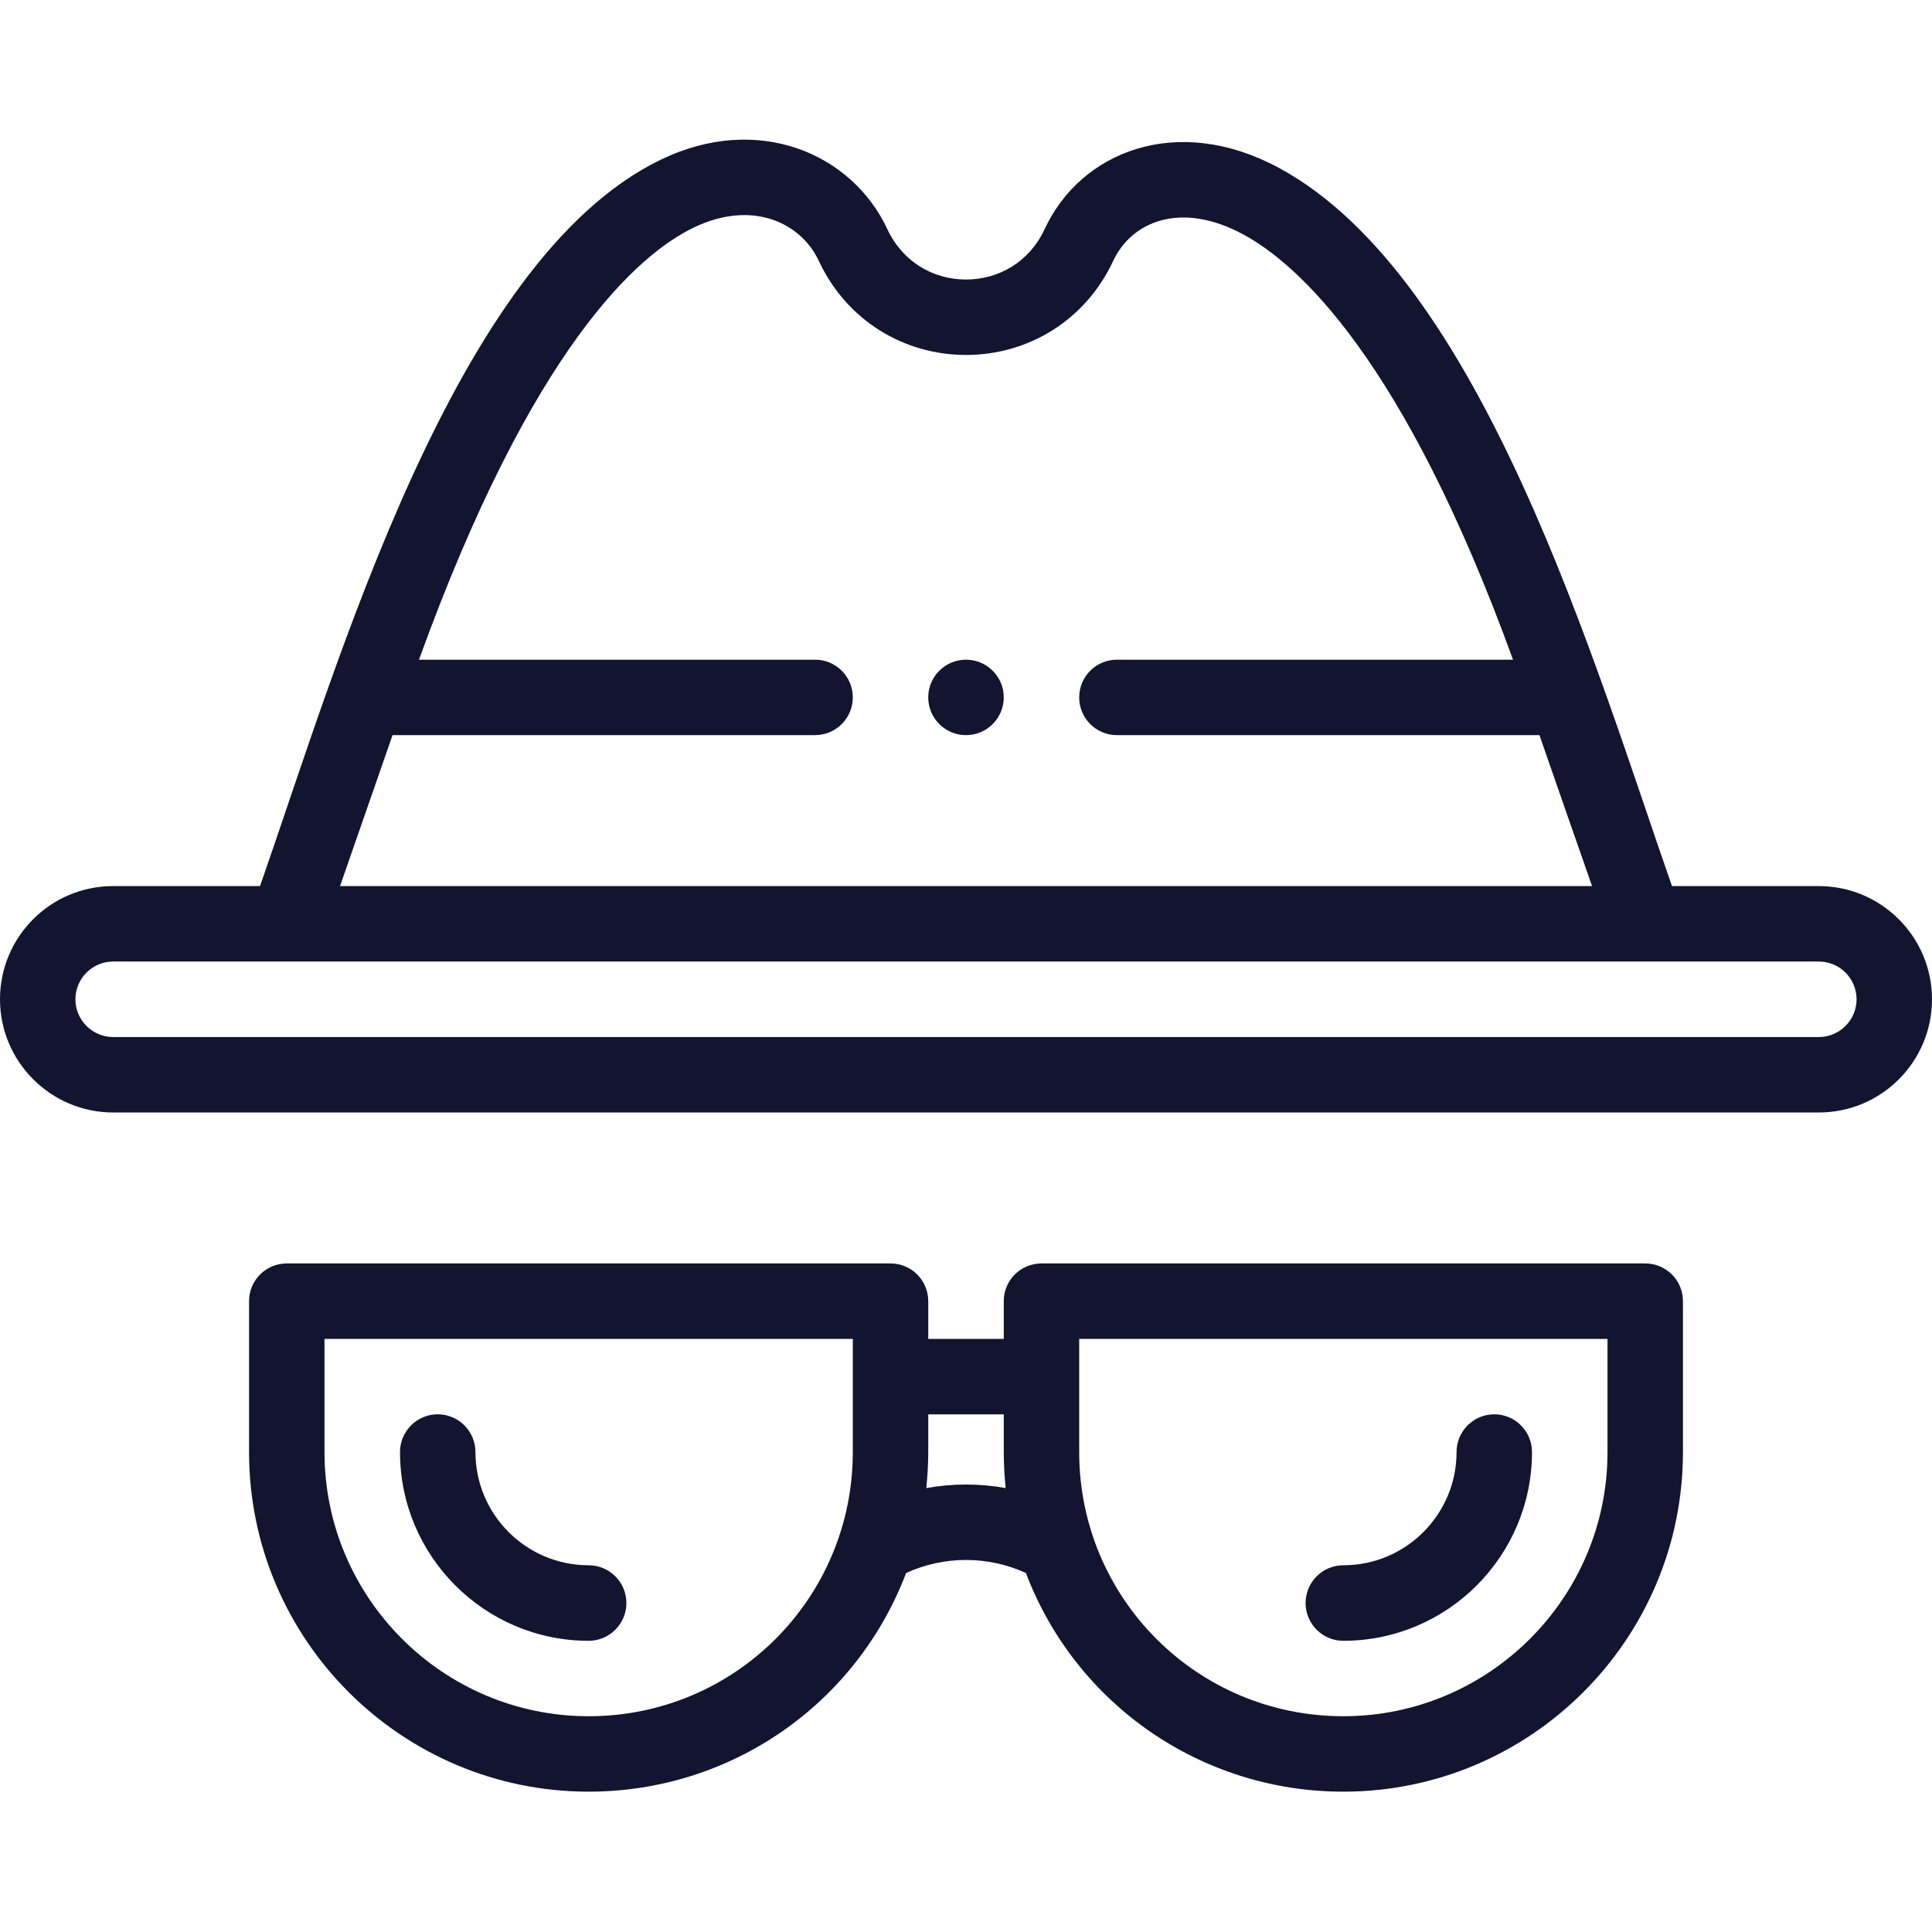
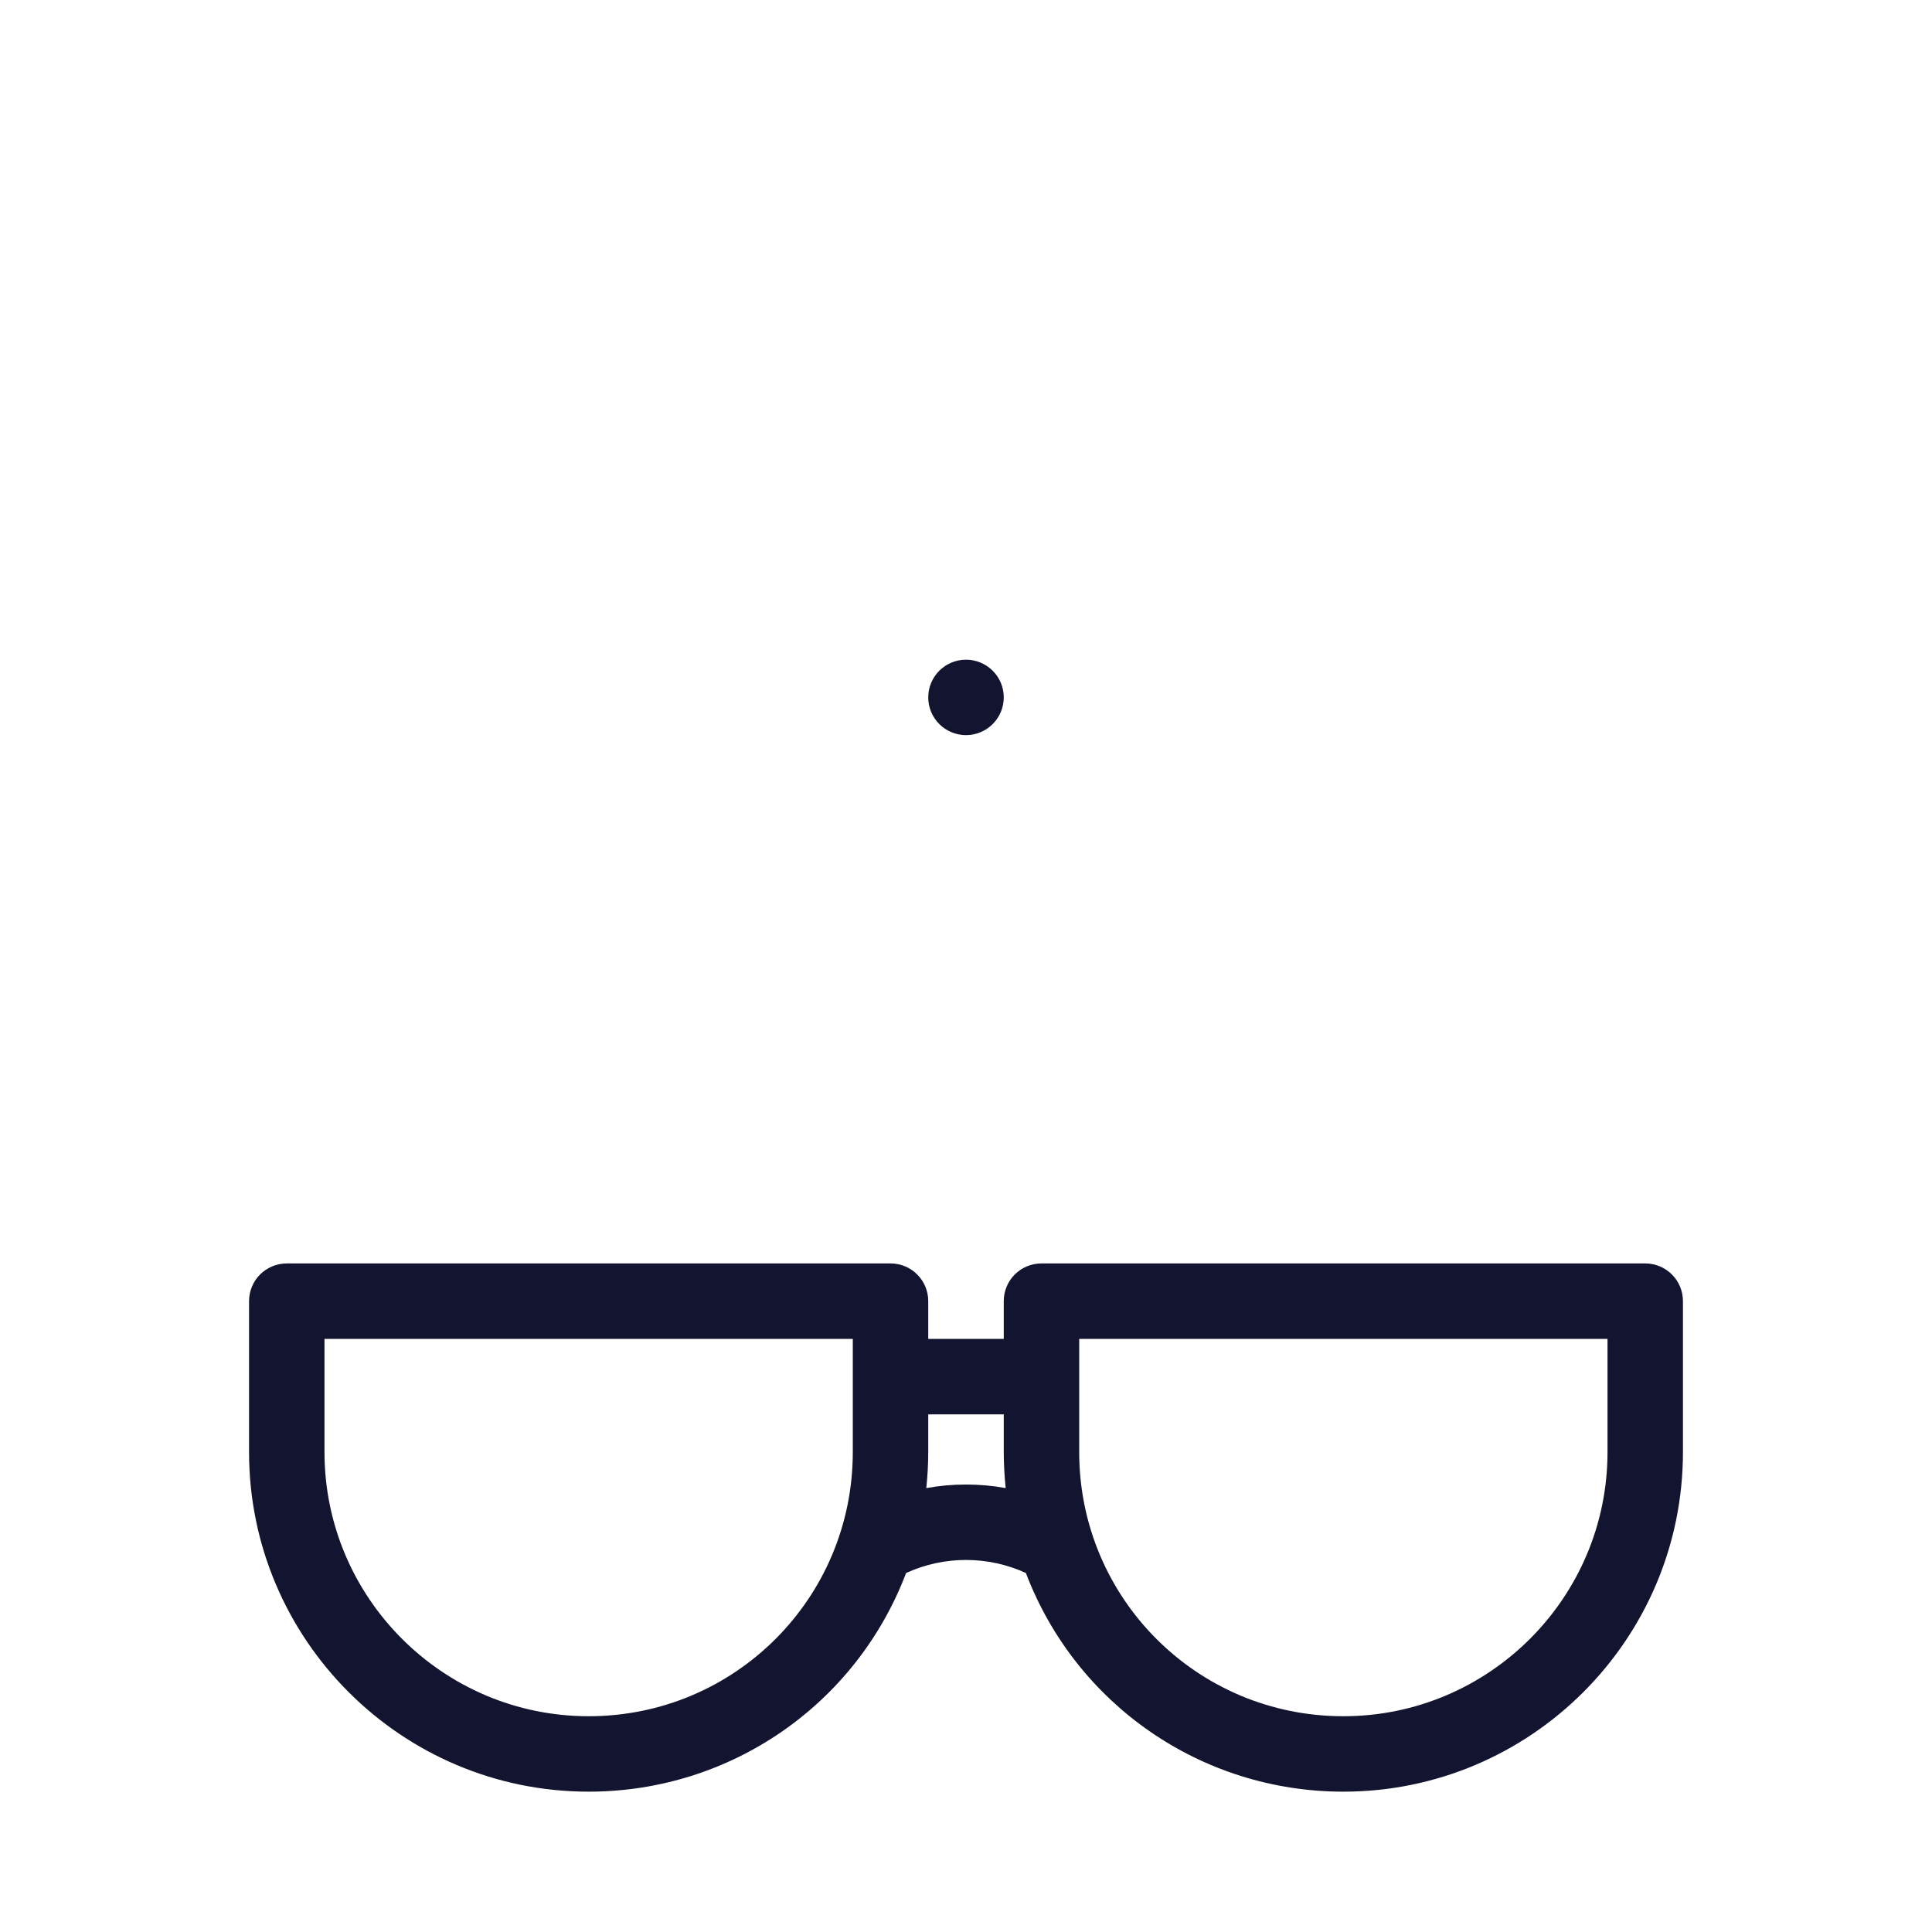
<svg xmlns="http://www.w3.org/2000/svg" width="22" height="22" viewBox="0 0 22 22" fill="none">
  <g clip-path="url(#clip0)">
    <path d="M11 7.512C10.763 7.512 10.57 7.704 10.57 7.941C10.57 8.179 10.763 8.371 11 8.371C11.237 8.371 11.43 8.179 11.43 7.941C11.43 7.704 11.237 7.512 11 7.512Z" fill="#131430" />
-     <path d="M20.711 10.09H19.039C18.158 7.573 16.879 3.16 14.562 1.911C13.404 1.287 12.308 1.723 11.896 2.608C11.721 2.985 11.371 3.183 11 3.183C10.624 3.183 10.277 2.98 10.104 2.609C9.706 1.754 8.637 1.278 7.519 1.821C5.165 2.964 3.849 7.554 2.961 10.09H1.289C0.577 10.09 0 10.666 0 11.379C0 12.089 0.578 12.668 1.289 12.668H20.711C21.423 12.668 22 12.091 22 11.379C22 10.668 21.422 10.09 20.711 10.09ZM4.47 8.371H9.281C9.519 8.371 9.711 8.178 9.711 7.941C9.711 7.704 9.519 7.512 9.281 7.512H4.771C6.066 3.934 7.276 2.894 7.894 2.594C8.569 2.266 9.124 2.54 9.324 2.971C9.64 3.648 10.292 4.042 11 4.042C11.71 4.042 12.361 3.647 12.676 2.971C12.882 2.528 13.44 2.283 14.155 2.668C14.776 3.003 15.982 4.077 17.229 7.512H12.719C12.481 7.512 12.289 7.704 12.289 7.941C12.289 8.179 12.481 8.371 12.719 8.371H17.53C17.747 8.997 17.973 9.644 18.129 10.09H3.872C4.027 9.645 4.252 9 4.47 8.371ZM20.711 11.809H1.289C1.052 11.809 0.859 11.616 0.859 11.379C0.859 11.142 1.052 10.949 1.289 10.949H20.711C20.948 10.949 21.141 11.142 21.141 11.379C21.141 11.616 20.948 11.809 20.711 11.809Z" fill="#131430" />
    <path d="M10.141 14.387H3.266C3.028 14.387 2.836 14.579 2.836 14.817V16.535C2.836 18.668 4.571 20.402 6.703 20.402C8.319 20.402 9.749 19.409 10.318 17.912C10.75 17.714 11.25 17.714 11.682 17.912C12.251 19.409 13.681 20.402 15.297 20.402C17.429 20.402 19.164 18.668 19.164 16.535V14.816C19.164 14.579 18.972 14.387 18.734 14.387H11.859C11.622 14.387 11.43 14.579 11.43 14.816V15.246H10.57V14.816C10.57 14.579 10.378 14.387 10.141 14.387ZM6.703 19.543C5.045 19.543 3.695 18.194 3.695 16.535V15.246H9.711V16.535C9.711 18.198 8.369 19.543 6.703 19.543ZM12.289 15.246H18.305V16.535C18.305 18.194 16.955 19.543 15.297 19.543C13.627 19.543 12.289 18.194 12.289 16.535V15.246ZM11.43 16.106V16.535C11.43 16.673 11.438 16.809 11.452 16.945C11.153 16.891 10.847 16.891 10.548 16.945C10.562 16.809 10.57 16.673 10.57 16.535V16.106H11.43Z" fill="#131430" />
-     <path d="M6.703 17.824C5.992 17.824 5.414 17.246 5.414 16.535C5.414 16.298 5.222 16.105 4.984 16.105C4.747 16.105 4.555 16.298 4.555 16.535C4.555 17.72 5.518 18.684 6.703 18.684C6.94 18.684 7.133 18.491 7.133 18.254C7.133 18.017 6.94 17.824 6.703 17.824Z" fill="#131430" />
-     <path d="M15.297 18.684C16.482 18.684 17.445 17.72 17.445 16.535C17.445 16.298 17.253 16.105 17.016 16.105C16.778 16.105 16.586 16.298 16.586 16.535C16.586 17.246 16.008 17.824 15.297 17.824C15.059 17.824 14.867 18.017 14.867 18.254C14.867 18.491 15.059 18.684 15.297 18.684Z" fill="#131430" />
  </g>
  <defs>
    <clipPath id="clip0">
      <rect width="22" height="22" fill="white" />
    </clipPath>
  </defs>
</svg>